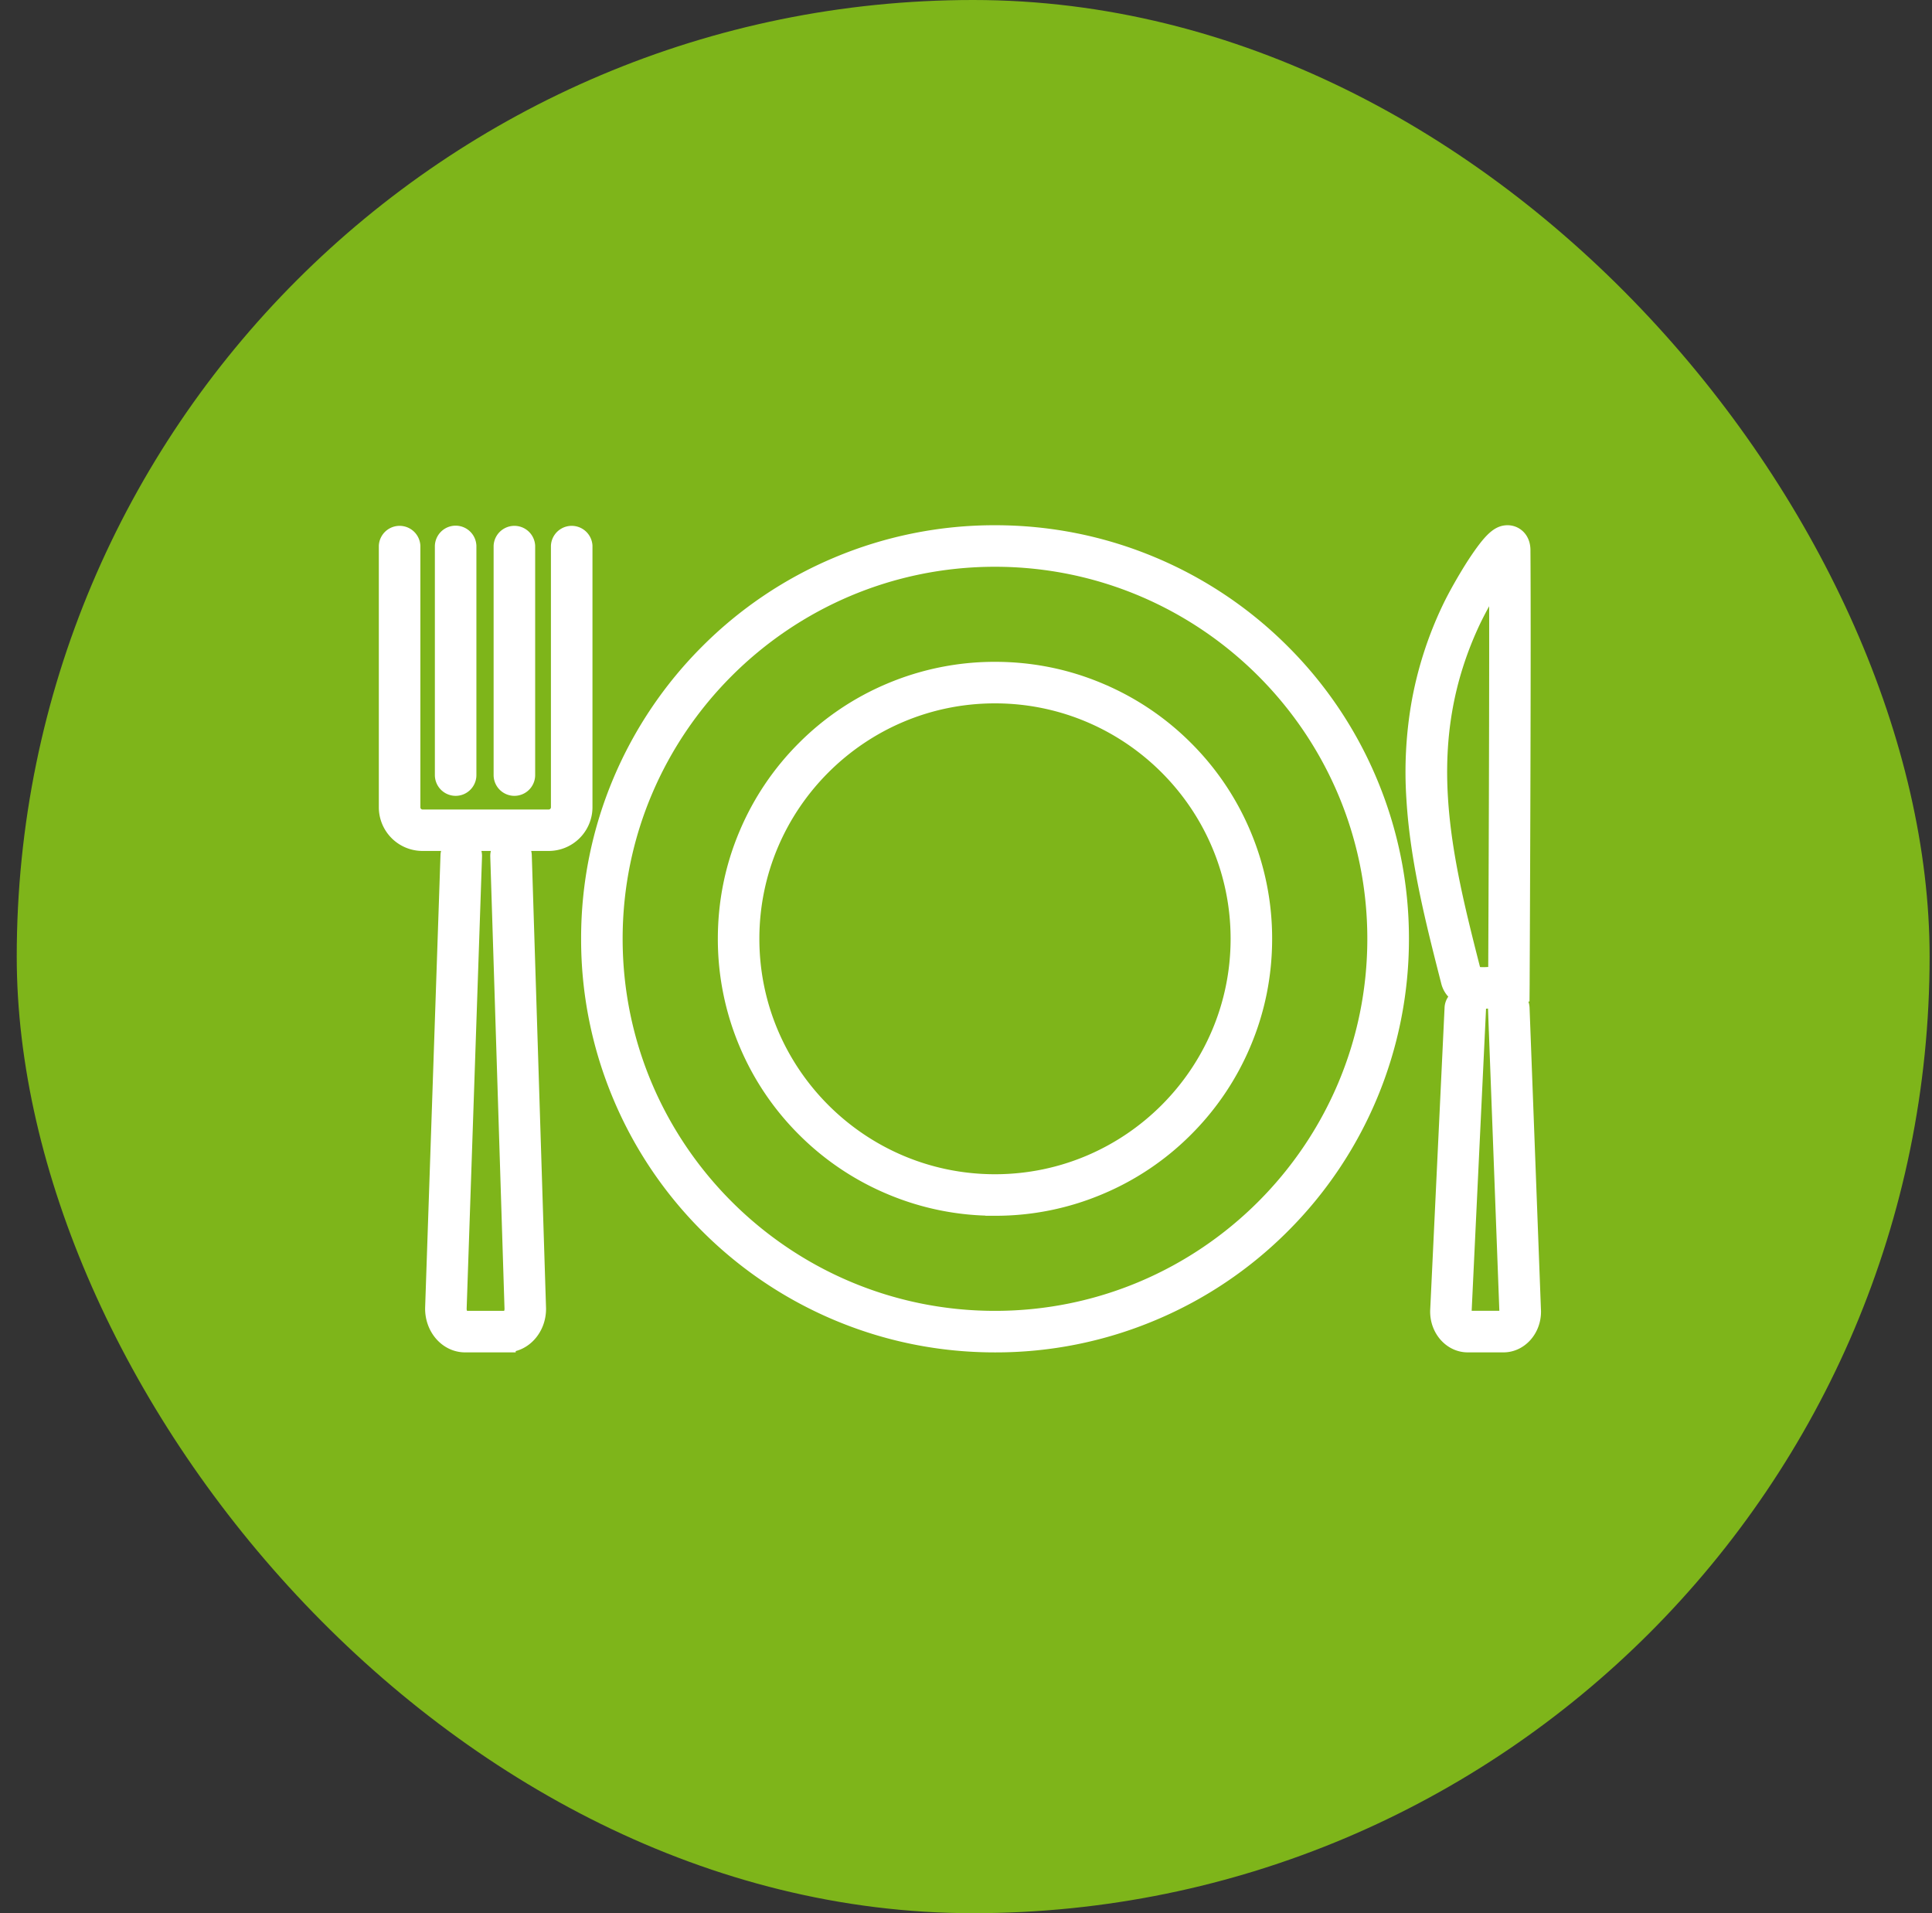
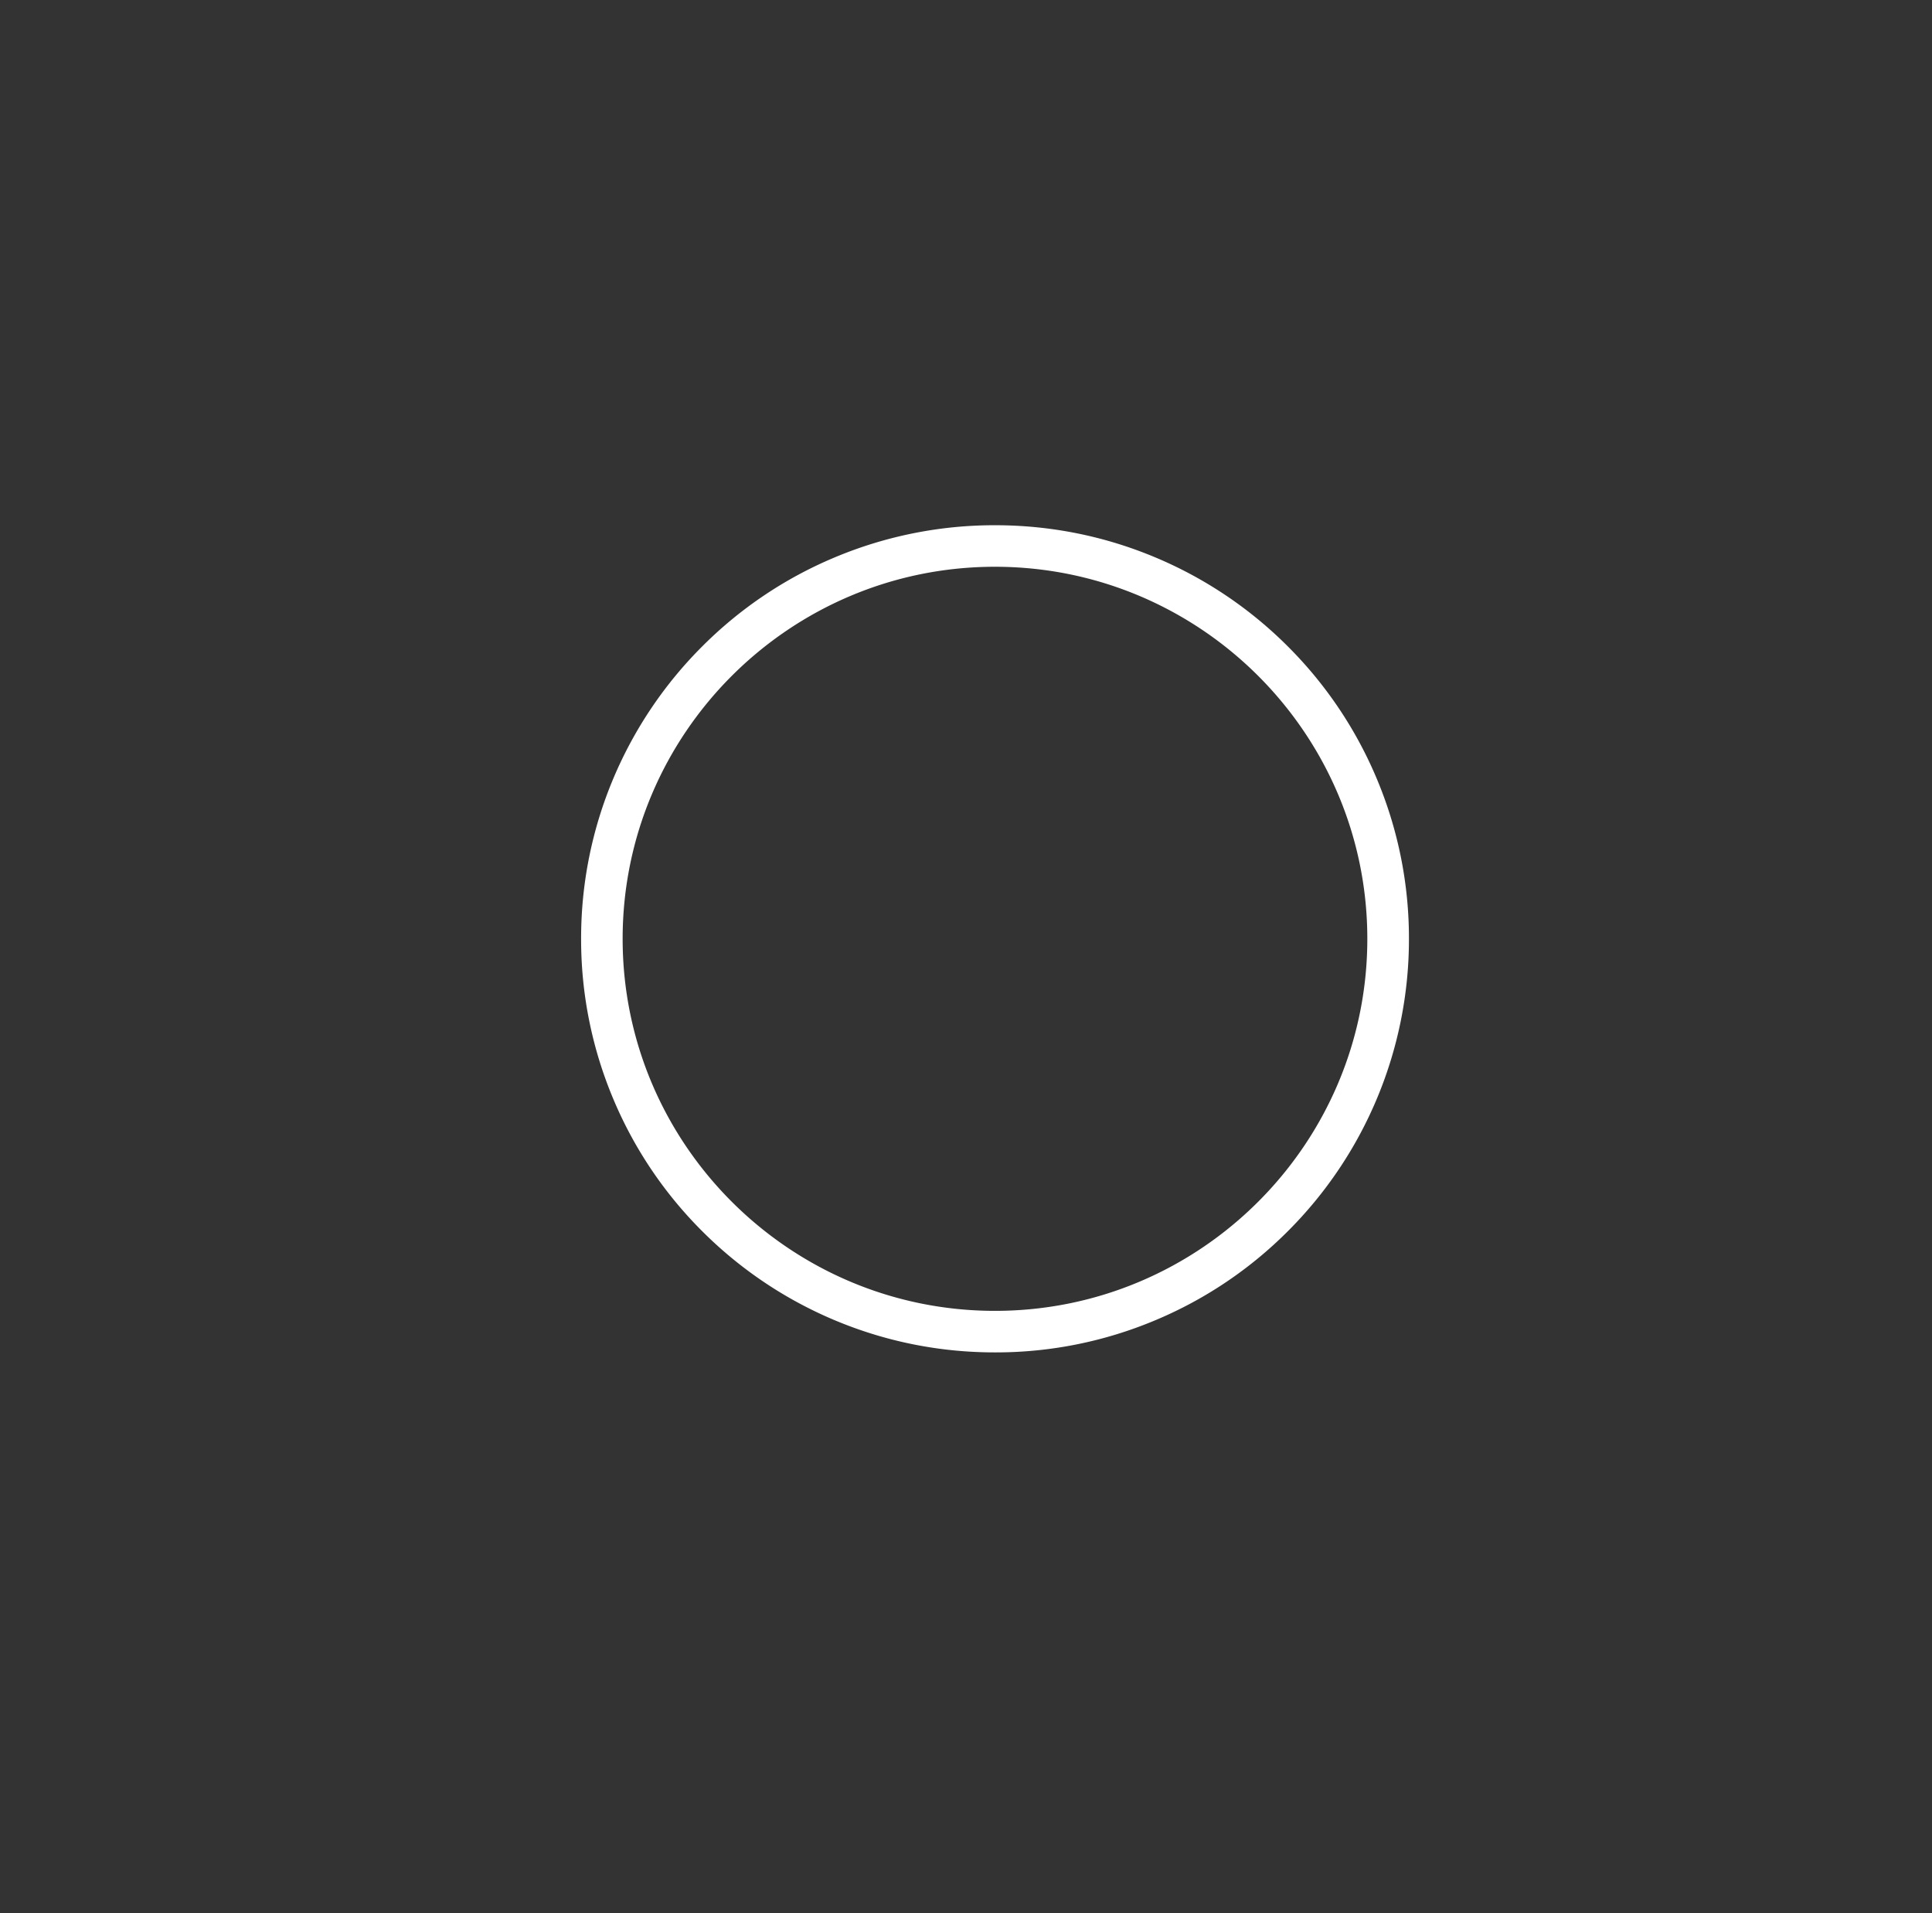
<svg xmlns="http://www.w3.org/2000/svg" width="101" height="100" fill="none" viewBox="0 0 101 100">
  <rect x="0" y="0" width="101" height="100" fill="#333333" stroke="none" />
-   <rect width="100" height="100" x=".875" fill="#7EB51A" rx="50" />
  <path fill="#fff" stroke="#fff" d="M52.015 70.188c-2.854 0-5.62-.56-8.227-1.66a21.128 21.128 0 0 1-6.72-4.524 20.993 20.993 0 0 1-4.528-6.714 21 21 0 0 1-1.661-8.22 21 21 0 0 1 1.66-8.22 21.108 21.108 0 0 1 4.529-6.714 21.014 21.014 0 0 1 6.72-4.523 21.065 21.065 0 0 1 8.227-1.66c2.854 0 5.624.56 8.231 1.66a21.083 21.083 0 0 1 6.72 4.523 20.996 20.996 0 0 1 4.528 6.715 20.998 20.998 0 0 1 1.662 8.22 21.062 21.062 0 0 1-6.189 14.934 21.013 21.013 0 0 1-6.72 4.523 20.997 20.997 0 0 1-8.232 1.66Zm0-41.064c-11.01 0-19.965 8.947-19.965 19.946 0 11 8.955 19.947 19.965 19.947S71.98 60.07 71.98 49.07s-8.955-19.946-19.965-19.946Z" />
-   <path fill="#fff" stroke="#fff" d="M52.015 63.046a13.86 13.86 0 0 1-5.444-1.1 13.922 13.922 0 0 1-4.448-2.993 13.865 13.865 0 0 1-2.996-4.444 13.902 13.902 0 0 1-1.1-5.44c0-1.885.367-3.716 1.1-5.439a13.91 13.91 0 0 1 2.996-4.444 13.878 13.878 0 0 1 4.448-2.993 13.936 13.936 0 0 1 5.444-1.1c1.888 0 3.72.368 5.444 1.1a13.925 13.925 0 0 1 4.449 2.993 13.865 13.865 0 0 1 2.996 4.444 13.9 13.9 0 0 1 1.1 5.44c0 1.885-.368 3.717-1.1 5.44a13.91 13.91 0 0 1-2.996 4.443 13.877 13.877 0 0 1-4.449 2.994 13.845 13.845 0 0 1-5.444 1.1Zm0-26.782c-7.068 0-12.817 5.744-12.817 12.806 0 7.061 5.75 12.806 12.817 12.806 7.068 0 12.818-5.745 12.818-12.806 0-7.062-5.75-12.806-12.818-12.806Zm26.581 33.923h-1.867c-.807 0-1.464-.732-1.464-1.63v-.03l.753-15.841a.584.584 0 0 1 1.167.054l-.753 15.825c.004.255.155.447.293.447h1.866c.134 0 .29-.192.293-.447l-.594-15.829a.585.585 0 0 1 .565-.606.585.585 0 0 1 .607.564l.598 15.854v.012c0 .895-.657 1.627-1.464 1.627Z" />
-   <path fill="#fff" stroke="#fff" d="M77.533 52.223c-1.21 0-1.59-.502-1.7-.924-.794-3.11-1.619-6.326-1.811-9.566a20.85 20.85 0 0 1 .247-4.866 19.304 19.304 0 0 1 1.602-5.017c.306-.644.83-1.568 1.302-2.3.879-1.342 1.251-1.597 1.64-1.597.33 0 .69.25.695.794.042 5.716-.042 22.56-.042 22.732l-.004.464-.452.104c-.03.009-.762.176-1.477.176Zm-.57-1.255c.06.03.235.084.574.084.264 0 .54-.03.762-.063.012-2.625.07-15.201.046-21.07a20.363 20.363 0 0 0-1.406 2.437c-3.076 6.471-1.574 12.37.025 18.612ZM26.46 70.187h-2.146c-.88 0-1.59-.799-1.59-1.785v-.021l.803-23.664a.585.585 0 1 1 1.172.042l-.804 23.655c.004.322.197.602.419.602h2.142c.222 0 .419-.28.419-.606l-.745-23.655a.585.585 0 0 1 .569-.602.585.585 0 0 1 .602.568l.745 23.676v.009c.004.982-.711 1.78-1.586 1.78Zm2.226-26.209h-6.595a1.784 1.784 0 0 1-1.787-1.78v-13.66a.587.587 0 0 1 1.172 0v13.66c0 .338.276.614.615.614h6.595a.616.616 0 0 0 .615-.615V28.538a.587.587 0 0 1 1.172 0v13.66a1.79 1.79 0 0 1-1.787 1.78Z" />
-   <path fill="#fff" stroke="#fff" d="M23.82 41.098a.587.587 0 0 1-.586-.586V28.538a.586.586 0 0 1 1.171 0v11.974c0 .322-.26.586-.585.586Zm3.071 0a.587.587 0 0 1-.586-.586V28.538a.587.587 0 0 1 1.172 0v11.974a.587.587 0 0 1-.586.586Z" />
</svg>